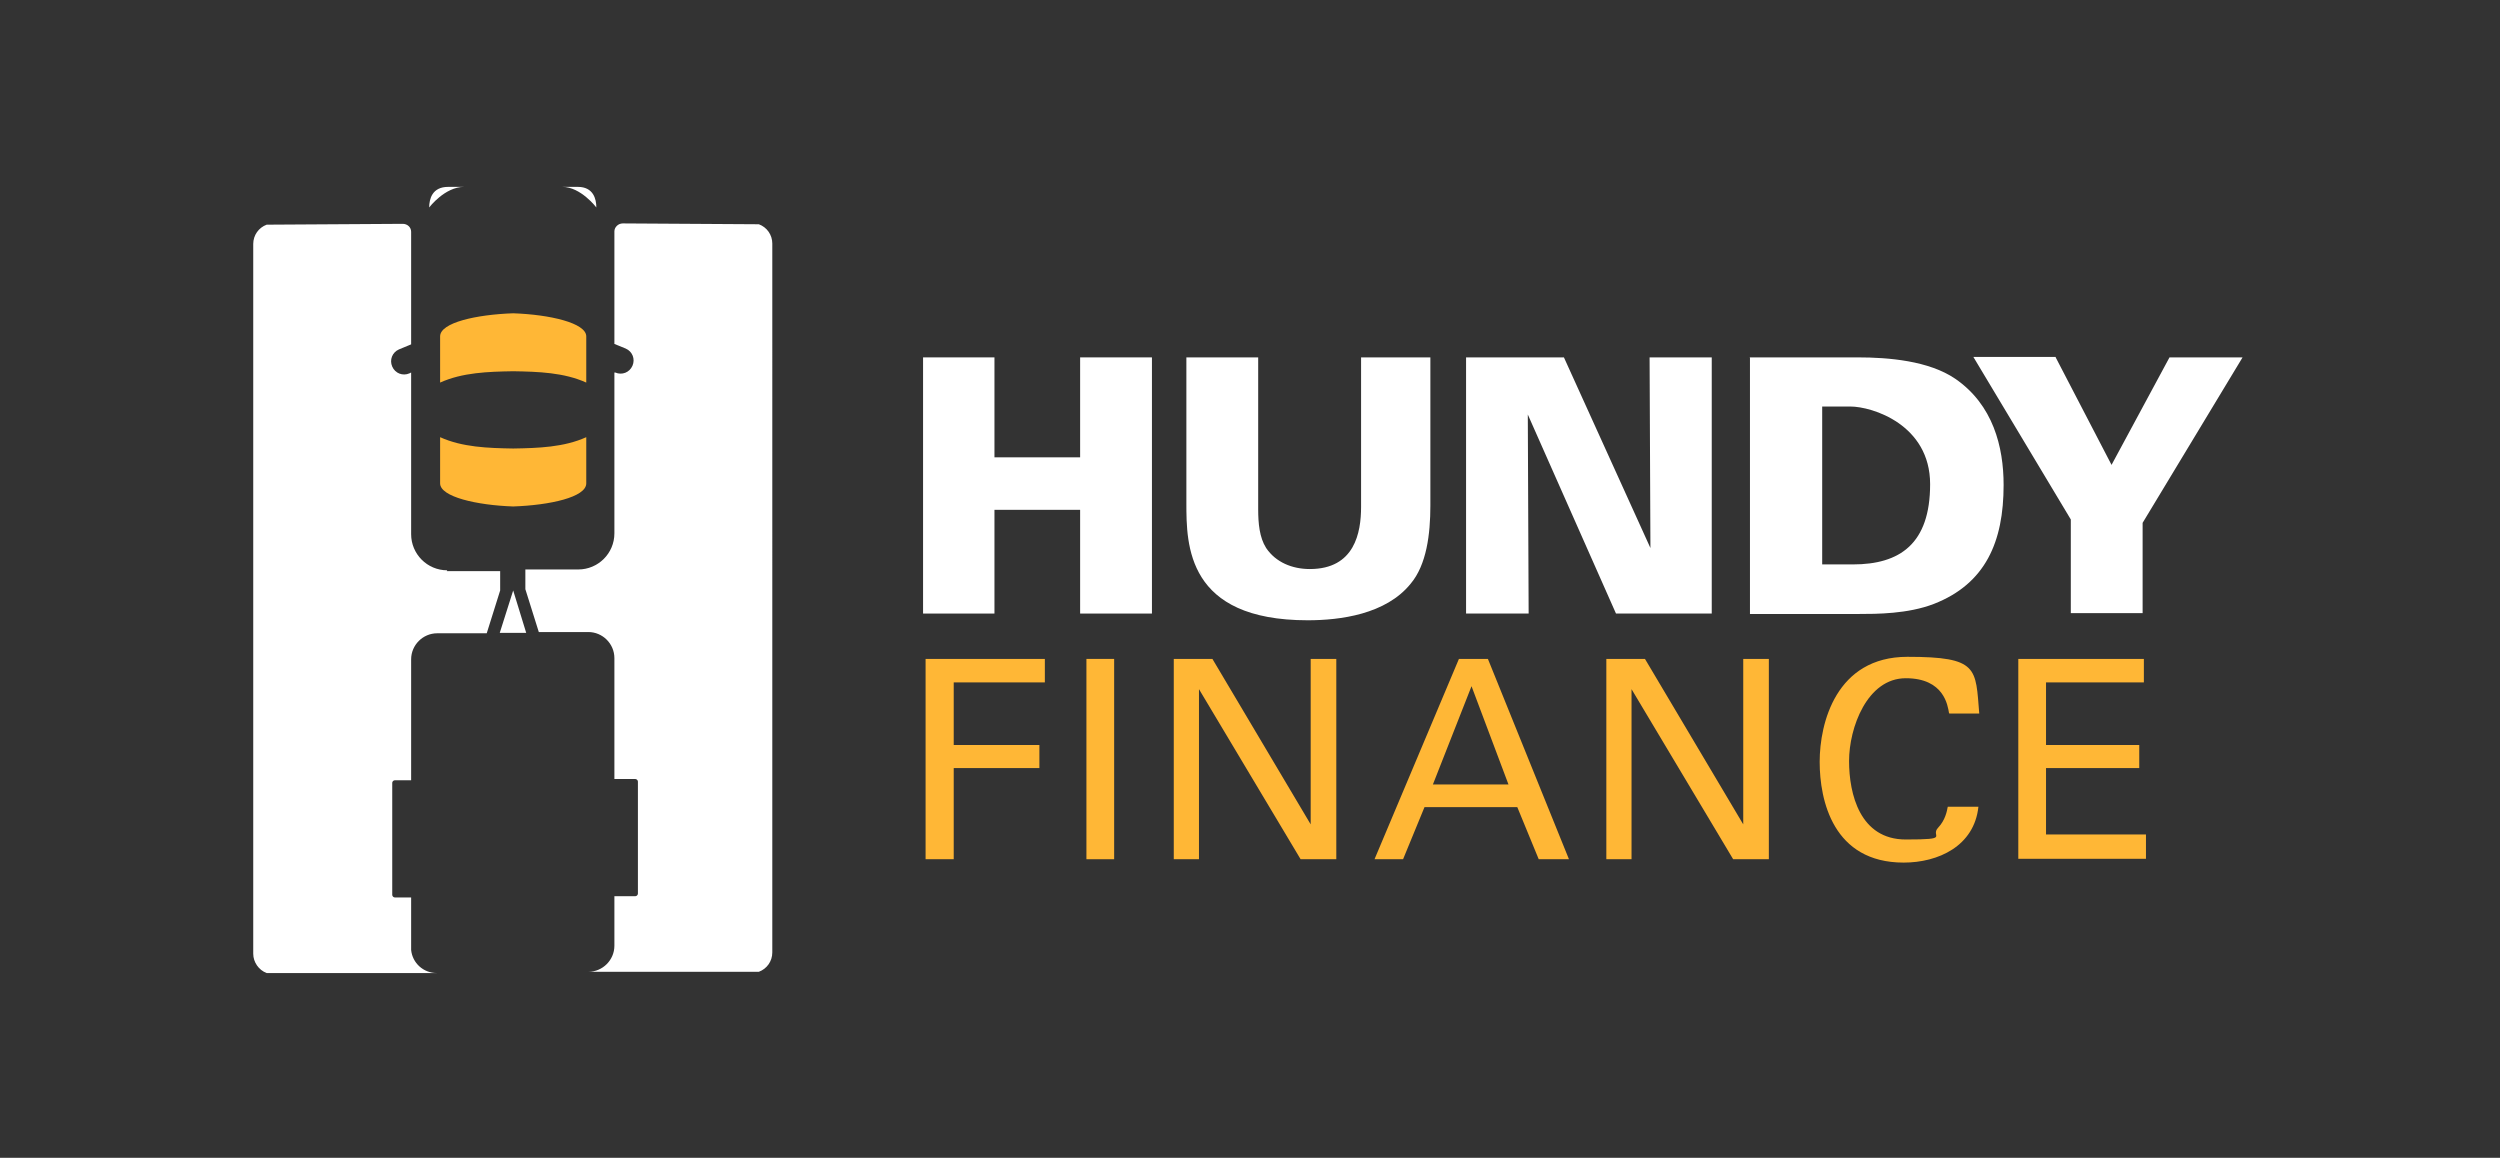
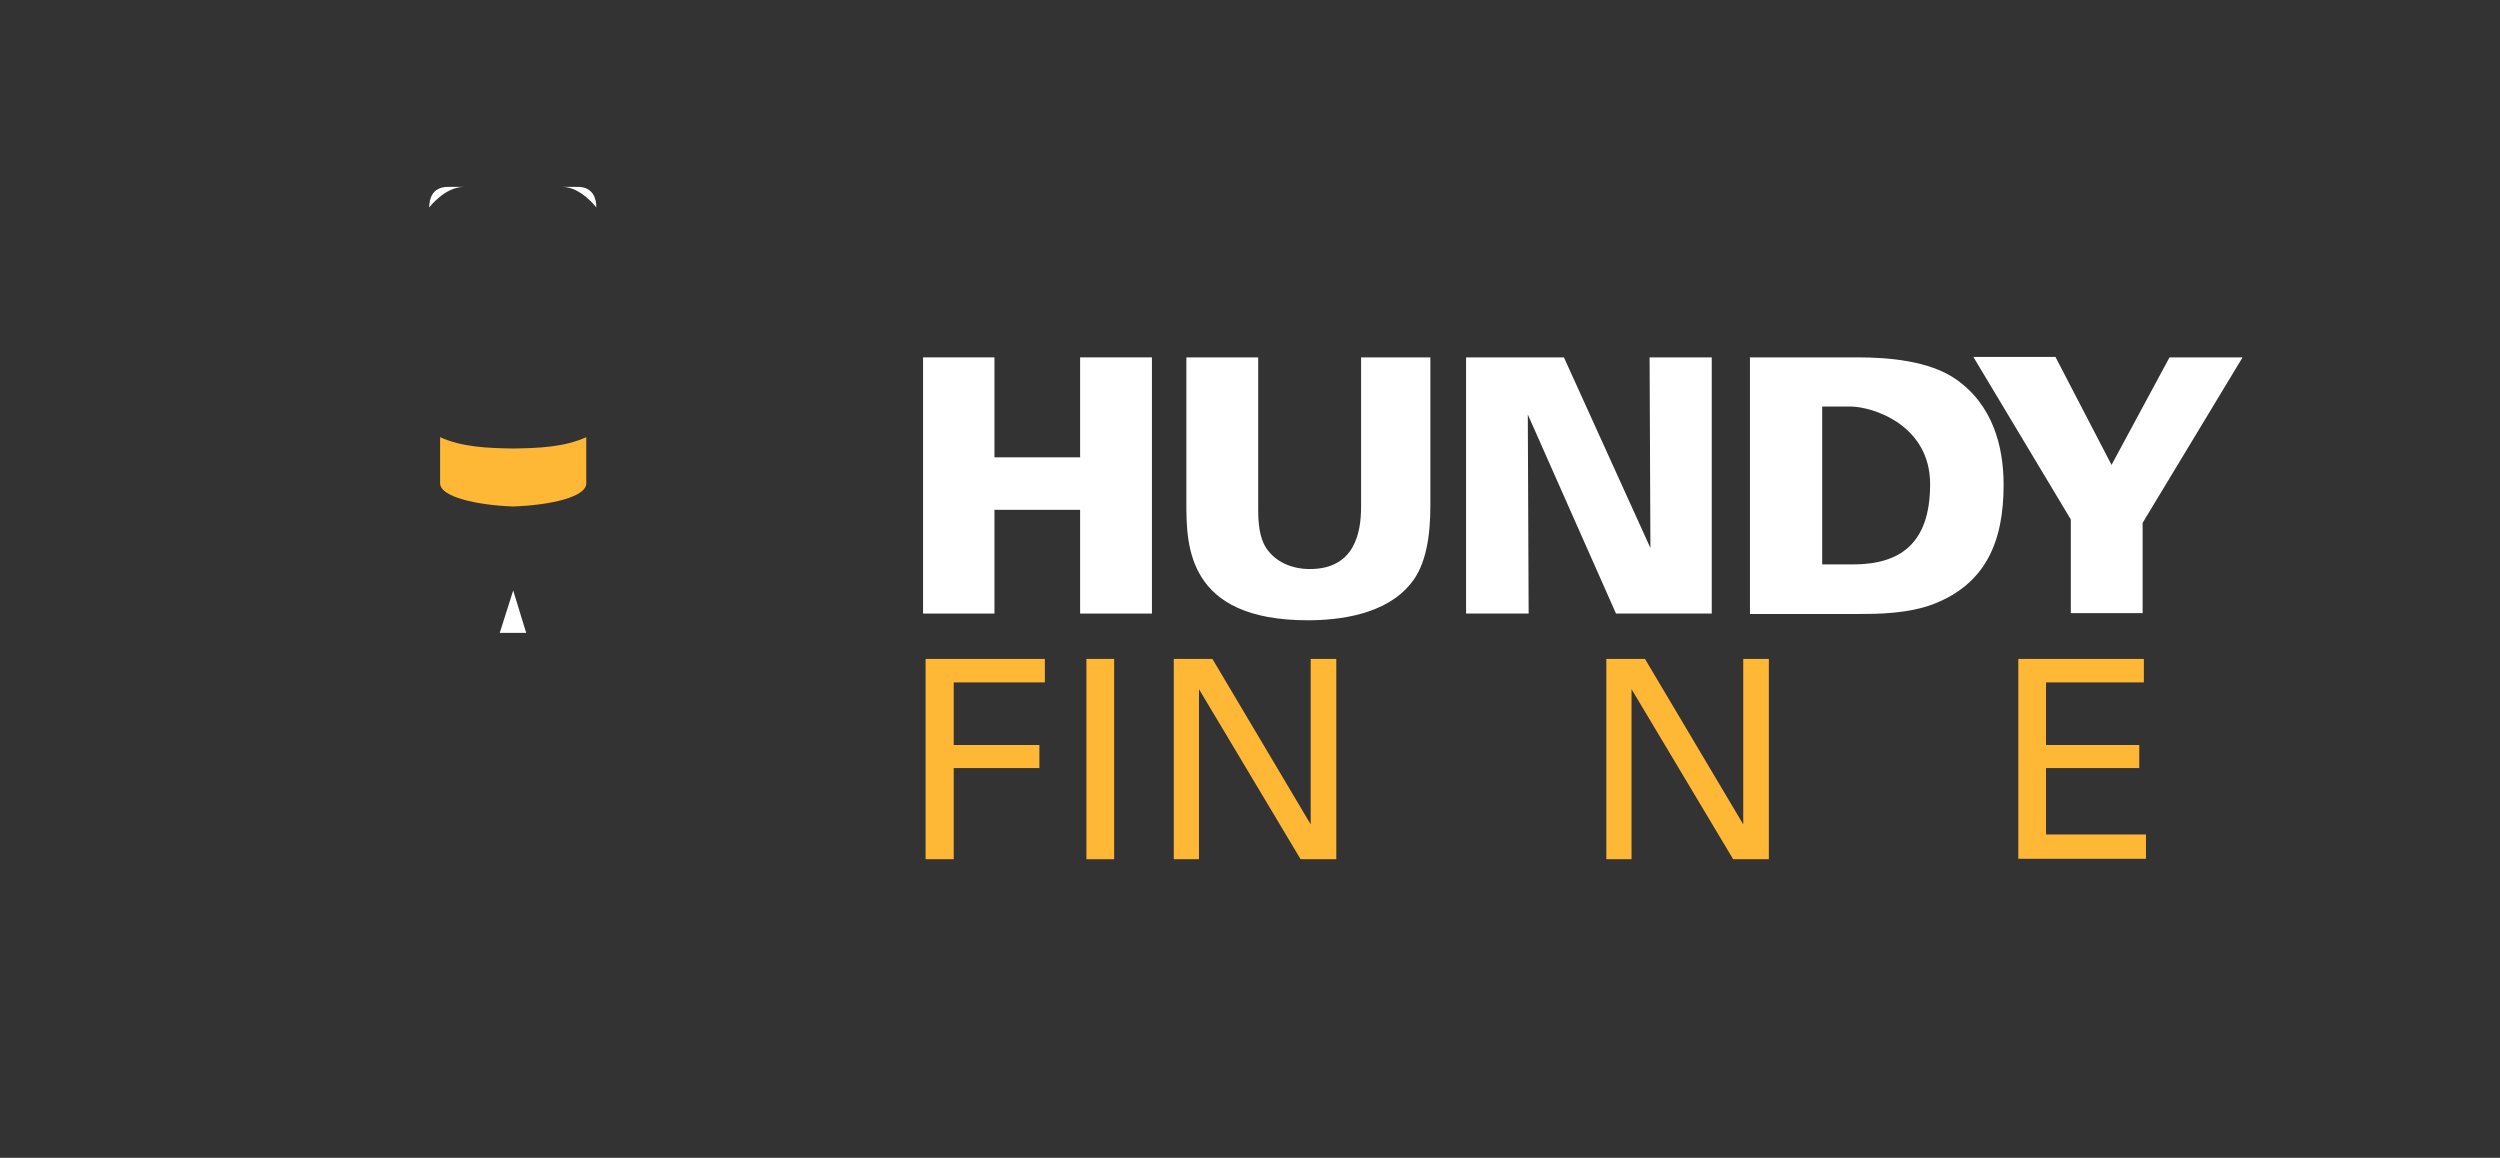
<svg xmlns="http://www.w3.org/2000/svg" id="Layer_1" version="1.1" viewBox="0 0 595.3 275.7">
  <rect x="0" y="0" width="595.3" height="275.7" fill="#333333" stroke="none" />
  <defs>
    <style>
      .st0 {
        fill: #ffb736;
      }

      .st1 {
        fill: #fff;
      }
    </style>
  </defs>
  <g>
    <path class="st1" d="M219.7,85.1h17.1v23.8h20.4v-23.8h17.1v61h-17.1v-24.7h-20.4v24.7h-17v-61Z" />
    <path class="st1" d="M299.6,85.1v36.2c0,3.3.3,6.7,1.9,9.2,2.3,3.4,6.2,5,10.4,5,10.7,0,12.2-8.7,12.2-14.8v-35.6h16.5v35.3c0,6.8-.9,14.1-4.7,18.6-5.9,7.3-16.8,8.7-24.5,8.7-28.8,0-28.9-17.9-28.9-27.9v-34.7h17.1Z" />
    <path class="st1" d="M349.1,85.1h23.3l20.6,45.4-.2-45.4h14.8v61h-22.8l-21-47.4.2,47.4h-14.9v-61Z" />
    <path class="st1" d="M416.6,85.1h25.8c7.3,0,16.9.8,23.2,5.1,9,6.2,11.5,16.2,11.5,25.3,0,13.5-4.3,23.5-16.6,28.3-6.2,2.4-13.7,2.4-17.9,2.4h-25.9v-61ZM433.9,134.4h7.3c11.2,0,18.4-4.9,18.4-19.1s-13.8-18.5-19-18.5h-6.7c0,0,0,37.6,0,37.6Z" />
    <path class="st1" d="M489.5,85.1l13.3,25.6,13.8-25.6h17.4l-23.8,39.4v21.5h-17.1v-22.3l-23.2-38.7h19.6Z" />
    <path class="st0" d="M220.4,156.9h28.4v5.6h-21.7v14.9h20.4v5.5h-20.4v21.7h-6.7v-47.7Z" />
    <path class="st0" d="M258.7,156.9h6.6v47.7h-6.6v-47.7Z" />
    <path class="st0" d="M279.5,156.9h9.2l23.4,39.4v-39.4h6.1v47.7h-8.5l-24.2-40.5v40.5h-6v-47.7Z" />
-     <path class="st0" d="M347.2,156.9h7.1l19.3,47.7h-7.2l-5.1-12.4h-22.1l-5.1,12.4h-6.8l20.1-47.7ZM341.2,186.8h18l-8.8-23.4-9.2,23.4Z" />
    <path class="st0" d="M382.5,156.9h9.2l23.4,39.4v-39.4h6.1v47.7h-8.5l-24.2-40.5v40.5h-6v-47.7Z" />
-     <path class="st0" d="M464.1,169.8c-.3-1.7-1.1-8.3-10.3-8.3s-13.5,11.8-13.5,19.7,2.6,18.7,13.5,18.7,5.7-.7,7.7-2.8c1.7-1.8,2.1-3.9,2.3-5h7.3c-1,9.4-9.6,13.3-17.8,13.3-16.8,0-20-14.8-20-24s3.9-25,20.9-25,16.2,2.7,17.1,13.5h-7.1Z" />
    <path class="st0" d="M480.6,156.9h29.9v5.6h-23.3v14.9h22.2v5.5h-22.2v15.8h23.8v5.8h-30.4v-47.7Z" />
  </g>
  <g>
    <polygon class="st1" points="125.3 150.7 122.2 140.6 119 150.7 125.3 150.7" />
    <g>
-       <path class="st1" d="M106.5,135.8c-4.8,0-8.6-3.9-8.6-8.6v-33.2h0v-5.3s-.4.2-.4.2c-1.6.7-3.4,0-4.1-1.6s0-3.4,1.6-4.1l2.9-1.2v-26.8c0-1.1-.9-1.9-2-1.9l-32.4.2c-1.9.7-3.2,2.5-3.2,4.6v169c0,2,1.3,3.9,3.2,4.6h40.5c-3.2,0-5.8-2.4-6.1-5.5v-12.5h-3.9c-.3,0-.6-.3-.6-.6v-26.7c0-.3.3-.6.6-.6h3.9v-28.8c0-3.4,2.8-6.2,6.2-6.2h11.8l3.2-10.2v-4.6h-12.7Z" />
-       <path class="st1" d="M180.7,53.4l-32.4-.2c-1.1,0-2,.9-2,1.9v26.8s2.7,1.1,2.7,1.1c1.6.7,2.3,2.5,1.6,4.1s-2.5,2.3-4.1,1.6h-.2c0-.1,0,38.3,0,38.3,0,4.8-3.9,8.6-8.6,8.6h-12.6v4.7h0l3.2,10.2h11.8c3.4,0,6.2,2.8,6.2,6.2v28.8h5c.3,0,.6.3.6.6v26.7c0,.3-.3.6-.6.6h-5v11.8c0,3.4-2.8,6.2-6.2,6.2h40.6c1.9-.7,3.2-2.5,3.2-4.6V58c0-2.1-1.3-3.9-3.2-4.6Z" />
-     </g>
-     <path class="st0" d="M122.2,74.6c-8.7.3-17.4,2.2-17.4,5.5v11c5.3-2.4,11.4-2.6,17.4-2.7,6,.1,12.1.3,17.4,2.7v-11c0-3.2-8.7-5.2-17.4-5.5Z" />
+       </g>
    <path class="st0" d="M122.2,120.6c8.7-.3,17.4-2.2,17.4-5.5v-11c-5.3,2.4-11.4,2.6-17.4,2.7-6-.1-12.1-.3-17.4-2.7v11c0,3.2,8.7,5.2,17.4,5.5Z" />
    <g>
      <path class="st1" d="M110.5,44.5s0,0-3.8,0-4.5,2.9-4.5,4.9c0,0,3.7-4.9,8.3-4.9Z" />
      <path class="st1" d="M133.9,44.5s0,0,3.7,0,4.4,2.9,4.4,4.9c0,0-3.7-4.9-8.1-4.9Z" />
    </g>
  </g>
</svg>